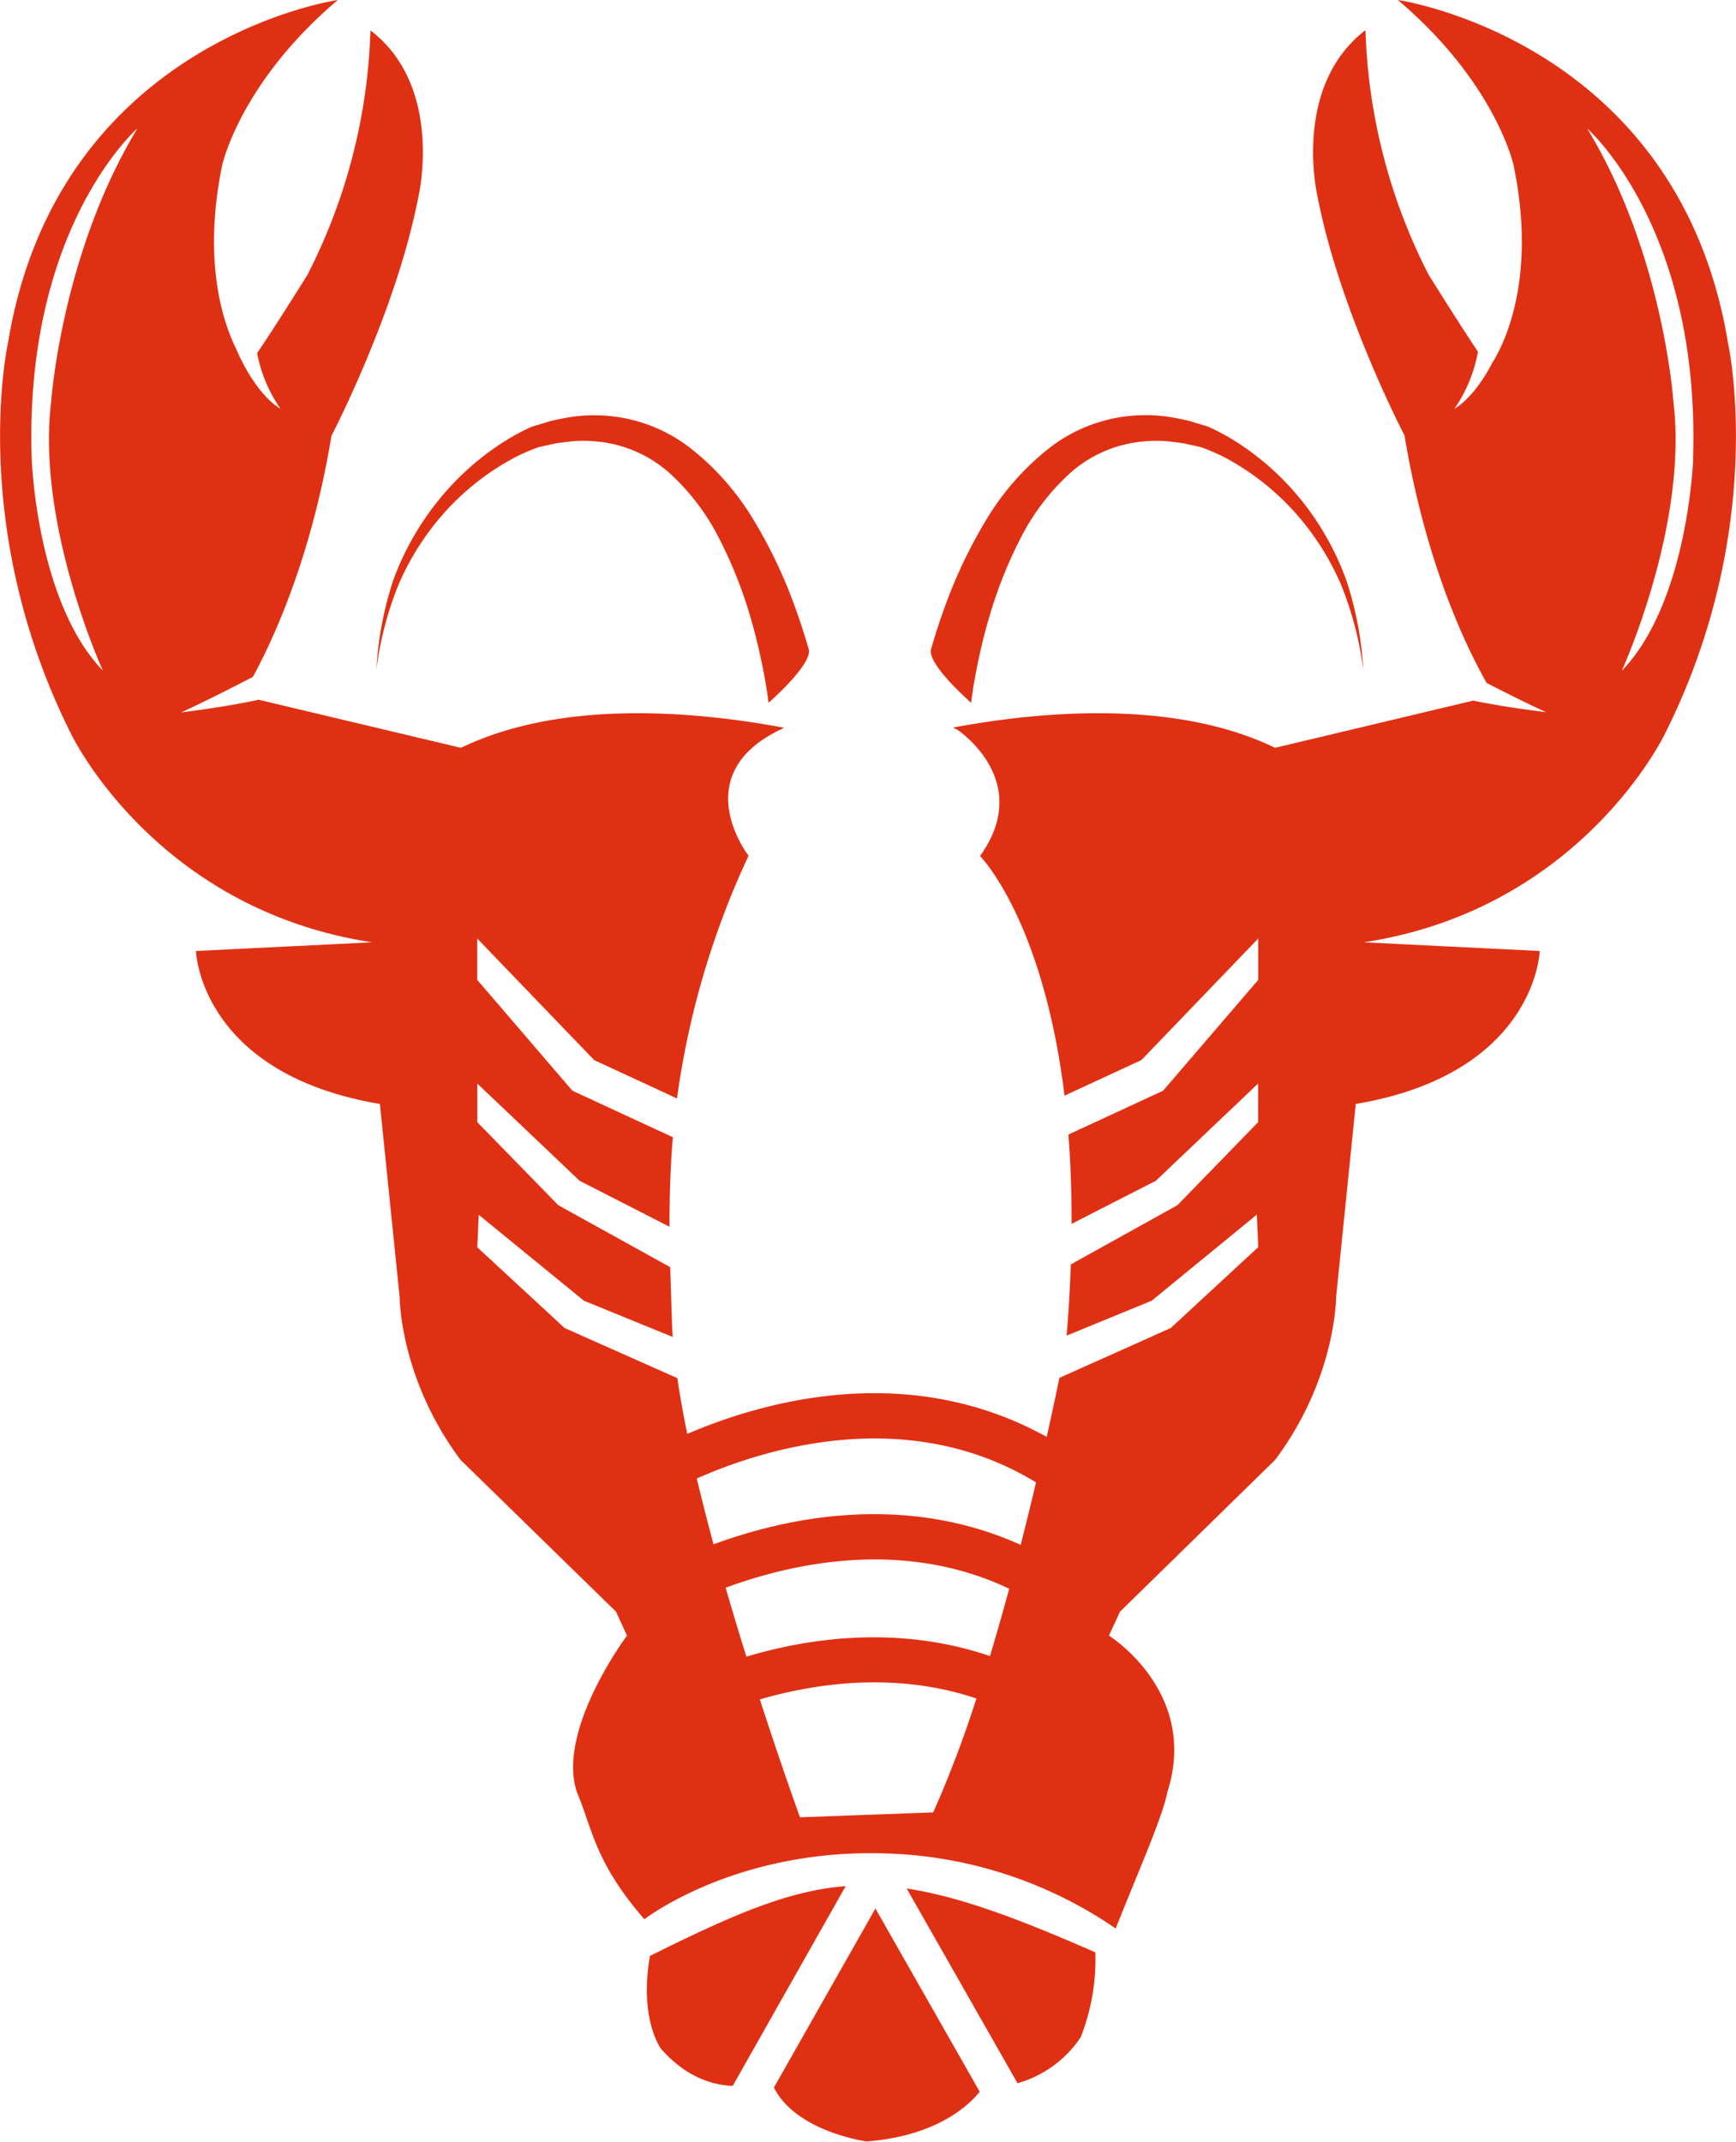
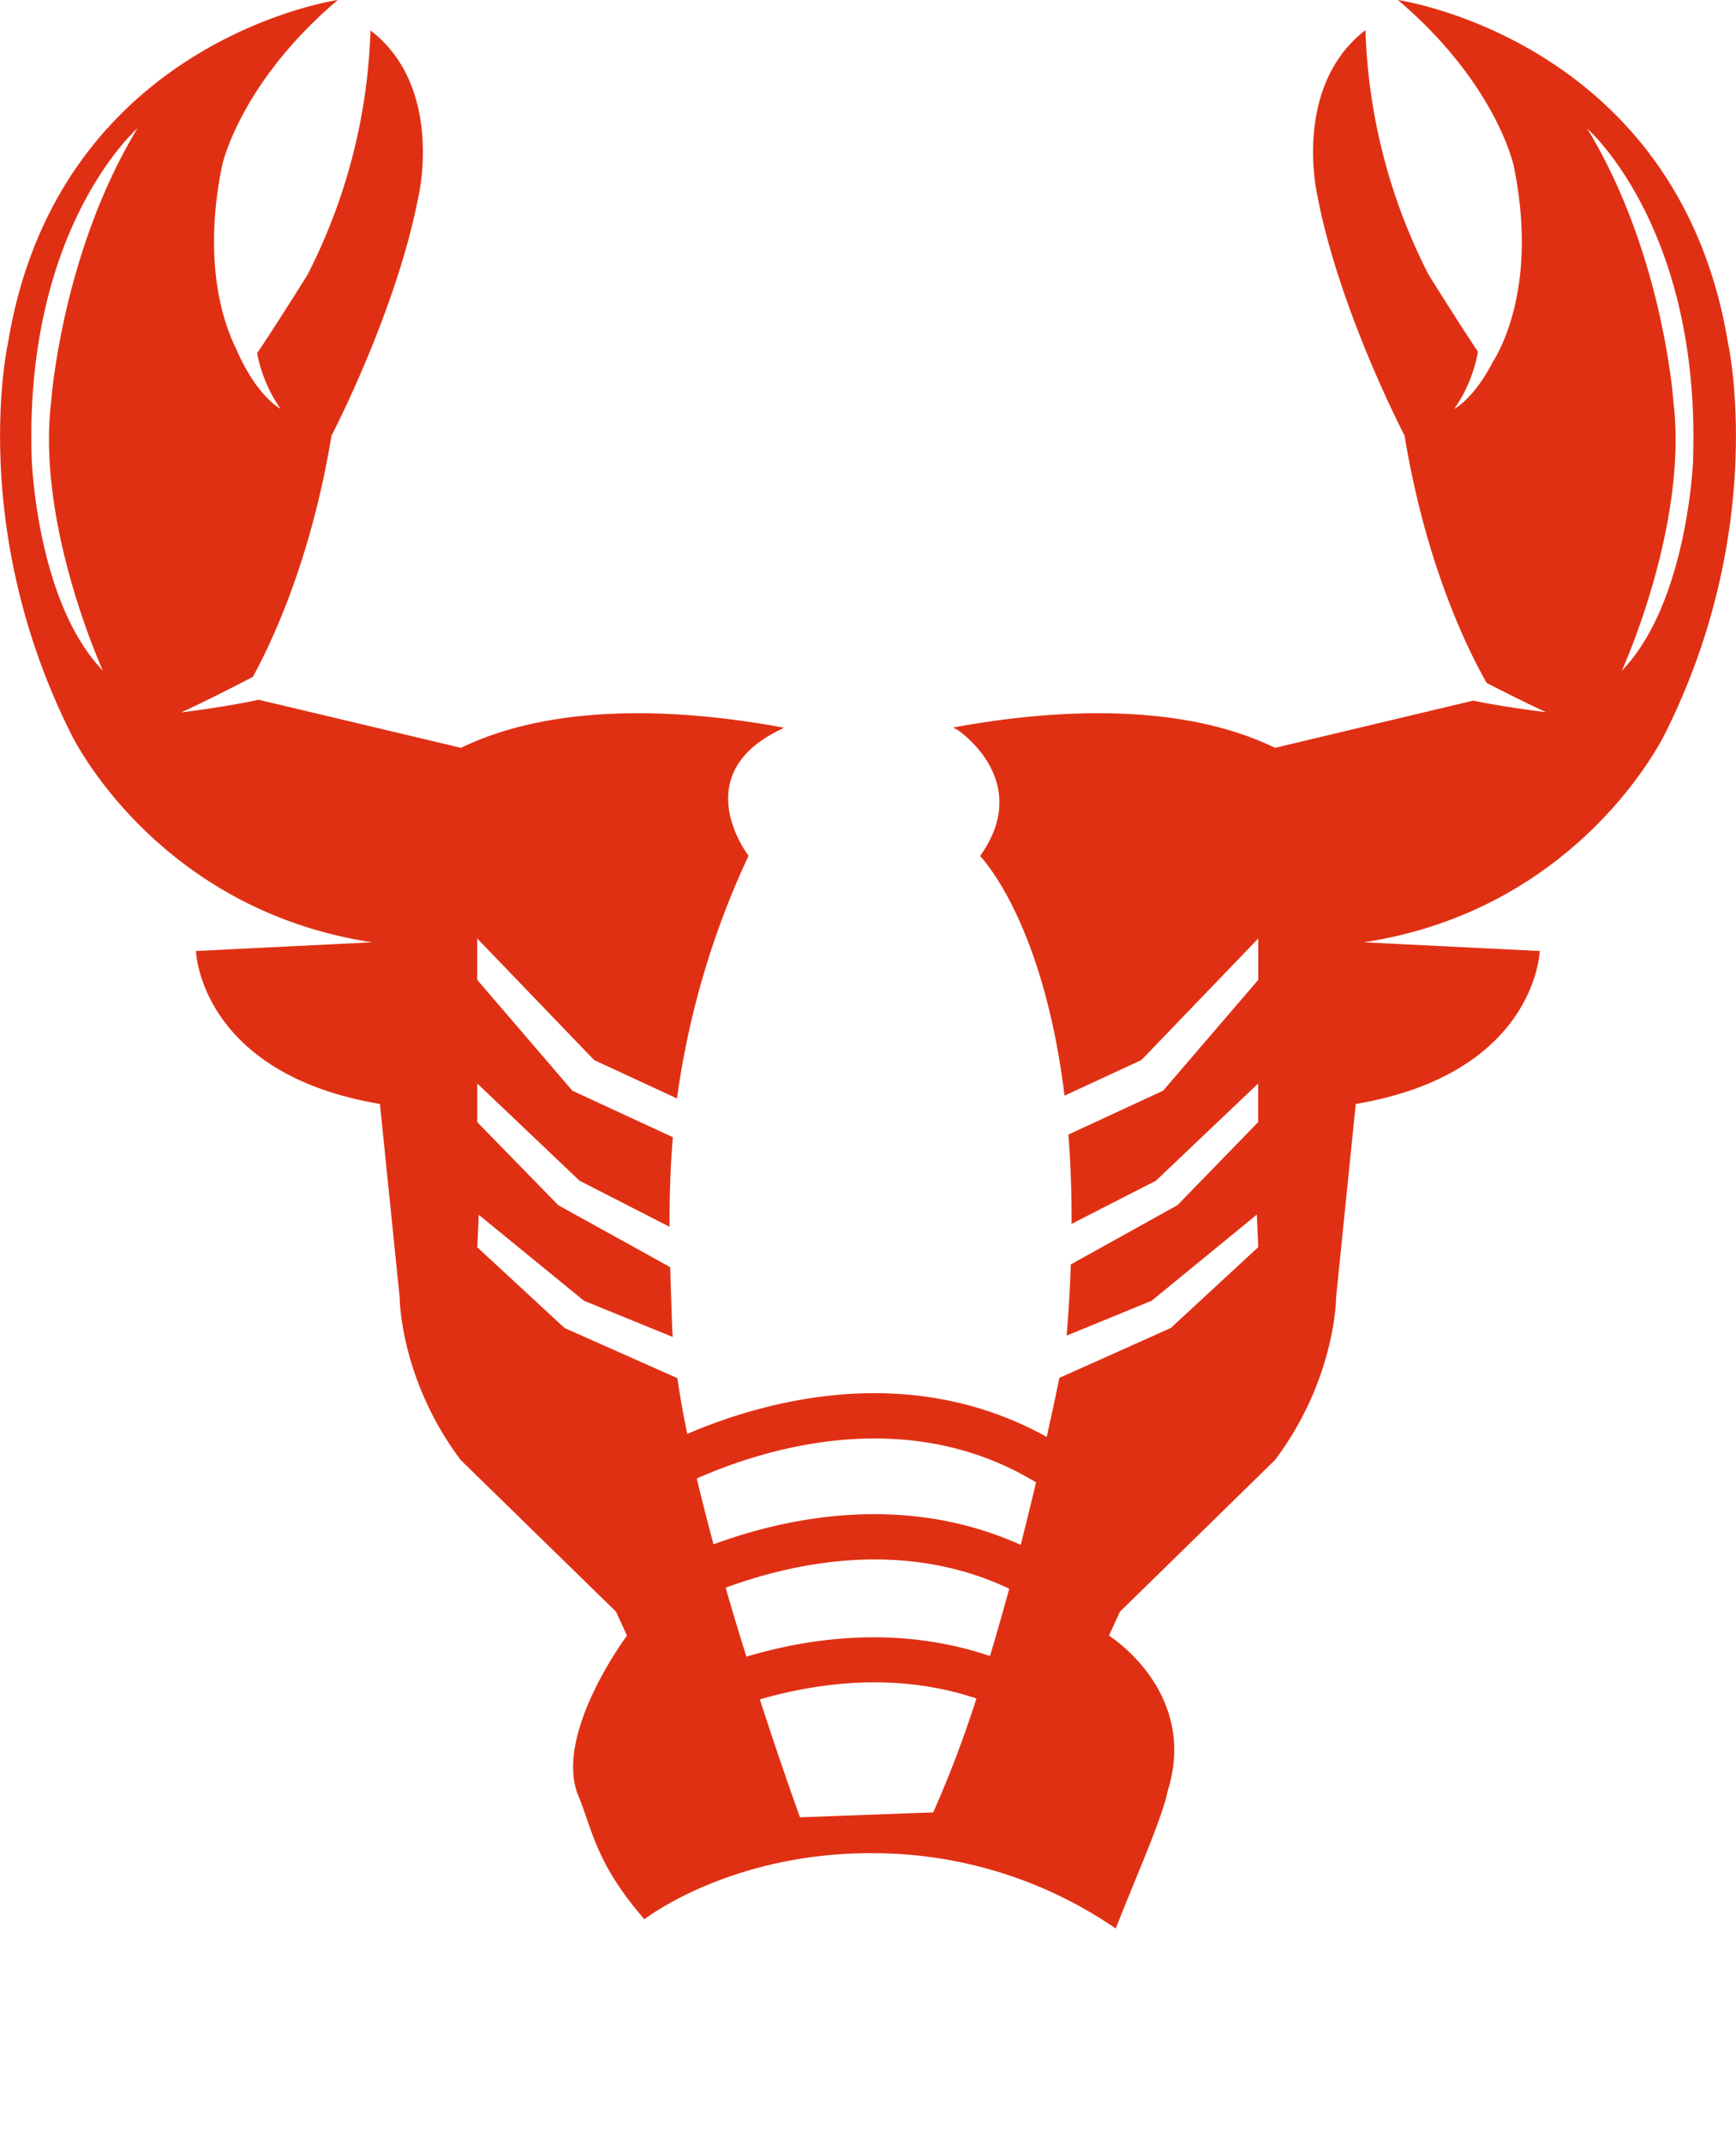
<svg xmlns="http://www.w3.org/2000/svg" viewBox="0 0 273.66 337.54">
  <defs>
    <style>.cls-1{fill:#e03014}</style>
  </defs>
  <g id="Layer_2" data-name="Layer 2">
    <g id="Layer_1-2" data-name="Layer 1">
-       <path d="M138 300.79 122 329c3.5 7 14.62 8.5 14.62 8.5 11.23-.87 16.25-5.86 17.82-7.84ZM133.31 297.26c-9.07.71-17.83 4.52-30.85 11-1.75 9.92 1.73 14.63 1.73 14.63 3.9 4.43 8 5.71 11.31 5.86ZM172.67 307.7c-12.72-5.59-21.84-8.88-29.74-10.06l17.47 30.68a17.8 17.8 0 0 0 9.94-7.21 33.4 33.4 0 0 0 2.33-13.41M121.15 110.76c-.25-2.08-.66-4.41-1.13-6.6s-1-4.43-1.64-6.61A70.3 70.3 0 0 0 113.44 85a35.8 35.8 0 0 0-7.87-10.42 20 20 0 0 0-11.49-5 22 22 0 0 0-3.25-.08c-1.09.08-2.2.22-3.29.39l-1.62.36-.81.18a2 2 0 0 0-.33.09l-.38.14A33 33 0 0 0 81.34 72a40.1 40.1 0 0 0-10.84 8.3 42 42 0 0 0-7.58 11.61 53 53 0 0 0-3.58 13.6 54 54 0 0 1 2.63-14A43.8 43.8 0 0 1 69 79a42.5 42.5 0 0 1 10.89-9.66 34 34 0 0 1 3.27-1.78l.44-.2a3.3 3.3 0 0 1 .51-.19l.9-.27 1.81-.55a45 45 0 0 1 3.71-.71 26 26 0 0 1 3.83-.18 24.6 24.6 0 0 1 14.44 5.14 41.3 41.3 0 0 1 10 11.36 75.5 75.5 0 0 1 6.4 13.37q1.27 3.47 2.29 7c.63 2.36-6.34 8.43-6.34 8.43M153.09 110.76c.24-2.08.66-4.41 1.12-6.6s1-4.43 1.65-6.61A69.5 69.5 0 0 1 160.79 85a35.7 35.7 0 0 1 7.88-10.42 20 20 0 0 1 11.49-5 22 22 0 0 1 3.25-.08c1.09.08 2.19.22 3.28.39l1.62.36.81.18.34.09.37.14a33 33 0 0 1 3.06 1.34 40.2 40.2 0 0 1 10.85 8.33 42.1 42.1 0 0 1 7.57 11.61 53.4 53.4 0 0 1 3.59 13.6 54.1 54.1 0 0 0-2.64-14 43.8 43.8 0 0 0-7-12.56 42.6 42.6 0 0 0-10.88-9.66 36 36 0 0 0-3.28-1.78l-.44-.2a4 4 0 0 0-.5-.19l-.9-.27-1.81-.55c-1.23-.28-2.46-.53-3.72-.71a25.5 25.5 0 0 0-3.82-.18 24.6 24.6 0 0 0-14.45 5.14 41.4 41.4 0 0 0-10 11.36 77 77 0 0 0-6.4 13.37q-1.28 3.47-2.29 7c-.66 2.38 6.32 8.45 6.32 8.45" class="cls-1" />
      <path d="M272.41 54.11C264.55 6.33 220.36 0 220.36 0c15.54 13.19 18.26 26.14 18.26 26.14 3.7 18-1.64 28.28-3.35 31-3 5.78-6 7.28-6 7.28a22.8 22.8 0 0 0 3.71-9c-2.82-4.17-7.78-12.13-7.78-12.13a90.56 90.56 0 0 1-9.95-38.54c-11.69 9-7.54 26.3-7.54 26.3 3.5 18.07 13.7 37.59 13.7 37.59 3.43 20.8 10.19 34.17 12.95 39 2.82 1.45 6.5 3.3 9.36 4.6 0 0-6.49-.77-11.48-1.82L201 117.86c-15.9-7.71-37.14-5.73-50.78-3.19l.67.32s12.17 8 3.6 19.92c0 0 9.91 9.94 13.32 37.77l12.12-5.61 18.42-19.16v6.52l-15 17.47-14.93 6.91c.34 4.31.52 9 .5 14.08l13.29-6.8 16.12-15.32v6.09l-12.72 13.08-16.81 9.34c-.12 3.56-.33 7.29-.66 11.22l13.41-5.5 16.57-13.57.23 5.12-13.79 12.75-17.56 7.86a565 565 0 0 1-2 9.3c-22-12.2-45-5.48-56.66-.47-.63-3.06-1.16-6-1.56-8.79L89 209.3l-13.76-12.72.23-5.12L92.05 205l14 5.71c-.05-.69-.09-1.37-.11-2-.09-2.9-.2-5.88-.29-9L88 189.94l-12.76-13.08v-6.09l16.12 15.32 14.18 7.25c0-4.48.11-9.17.53-14.11l-15.84-7.33-15-17.47v-6.52l18.43 19.16 13.06 6.05A132.4 132.4 0 0 1 118 134.87s-10-12.85 5.27-20l.3-.18c-13.64-2.55-34.95-4.56-50.9 3.17l-31.91-7.58c-5.05 1.13-12.2 2-12.2 2 3.58-1.63 8.44-4.11 11.3-5.6 3-5.49 9.17-18.46 12.39-38 0 0 10.19-19.52 13.69-37.59 0 0 4.16-17.34-7.54-26.3a90.45 90.45 0 0 1-9.94 38.54s-5.13 8.22-7.93 12.33a23 23 0 0 0 3.68 8.76s-3.74-1.89-7-9.48C35 50.48 32 40.92 35 26.14c0 0 2.71-12.95 18.25-26.14 0 0-44.18 6.33-52 54.11 0 0-6.41 28.84 9.91 61.47 0 0 13.11 27.68 47.49 32.93l-27.76 1.37s.58 19.3 29 24.11L63 204.45s0 12.82 9.61 25.64L97.1 254l1.74 3.78s-11.24 15-7.86 24.77c2.38 5.56 2.74 10.9 10.6 19.93 0 0 13.87-10.8 36.89-10.4a67.54 67.54 0 0 1 37.41 11.86c3.2-8.16 7.33-17.36 8.16-21.56 5-15.74-9.23-24.6-9.23-24.6l1.75-3.78L201 230.09c9.62-12.82 9.62-25.64 9.62-25.64l3.1-30.46c28.44-4.81 29-24.11 29-24.11L215 148.51c34.38-5.25 47.49-32.93 47.49-32.93 16.33-32.58 9.92-61.47 9.92-61.47M16.22 105.7C5.73 94.82 5 72.29 5 72.29 3.79 35.78 21.66 20.24 21.66 20.24c-12 19.81-13.6 43.12-13.6 43.12-2.33 19.42 8.16 42.34 8.16 42.34m130.89 179.94-21 .77s-2.81-7.7-6.33-18.58c9.32-2.69 21.72-4.31 34.14-.14a177 177 0 0 1-6.81 17.95m8.95-24.64c-14.14-4.8-28.05-3-38.4.1-1.08-3.47-2.19-7.12-3.27-10.87 10.63-3.92 28.07-7.74 44.7.16-.95 3.48-1.96 7.04-3.03 10.61m4.85-17.52c-18.29-8.25-36.82-4.36-48.43-.09-.94-3.47-1.83-7-2.64-10.37 10.26-4.56 33-11.86 53.48.61-.73 3.09-1.54 6.37-2.41 9.82Zm106-171.16s-.78 22.53-11.26 33.41c0 0 10.48-22.92 8.15-42.34 0 0-1.55-23.31-13.59-43.12-.02-.03 17.85 15.51 16.68 52.02Z" class="cls-1" />
    </g>
  </g>
</svg>